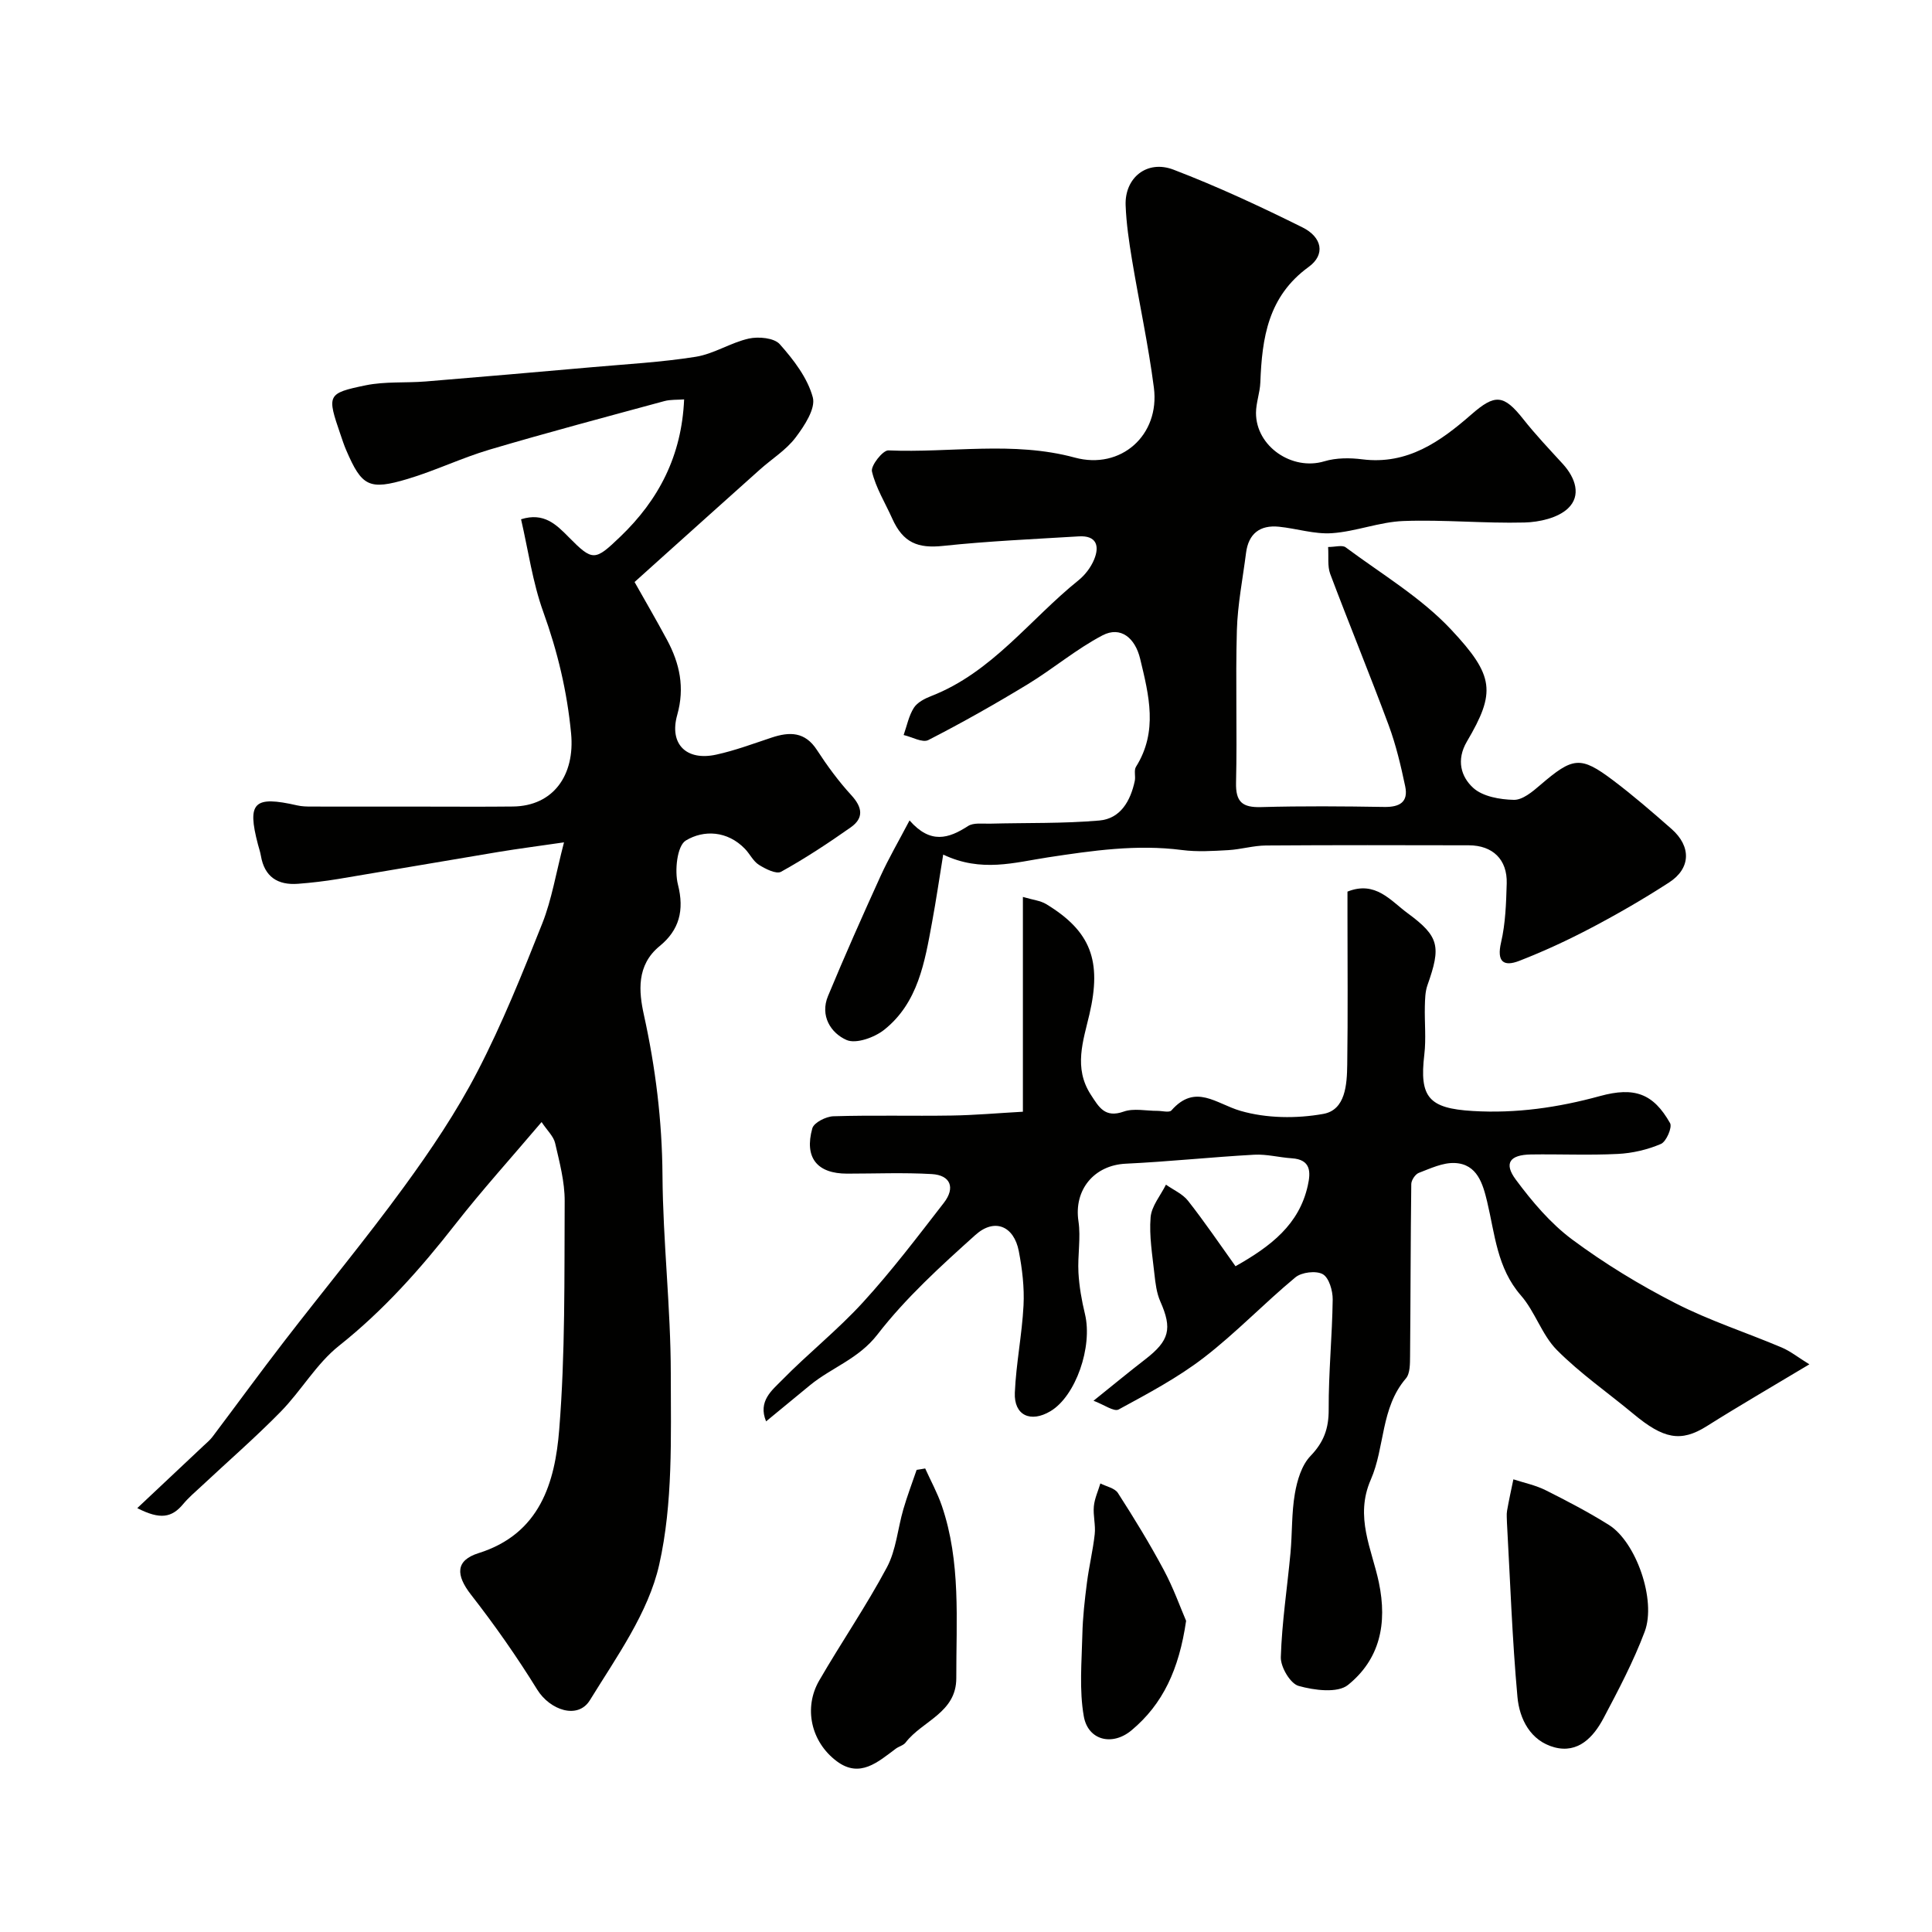
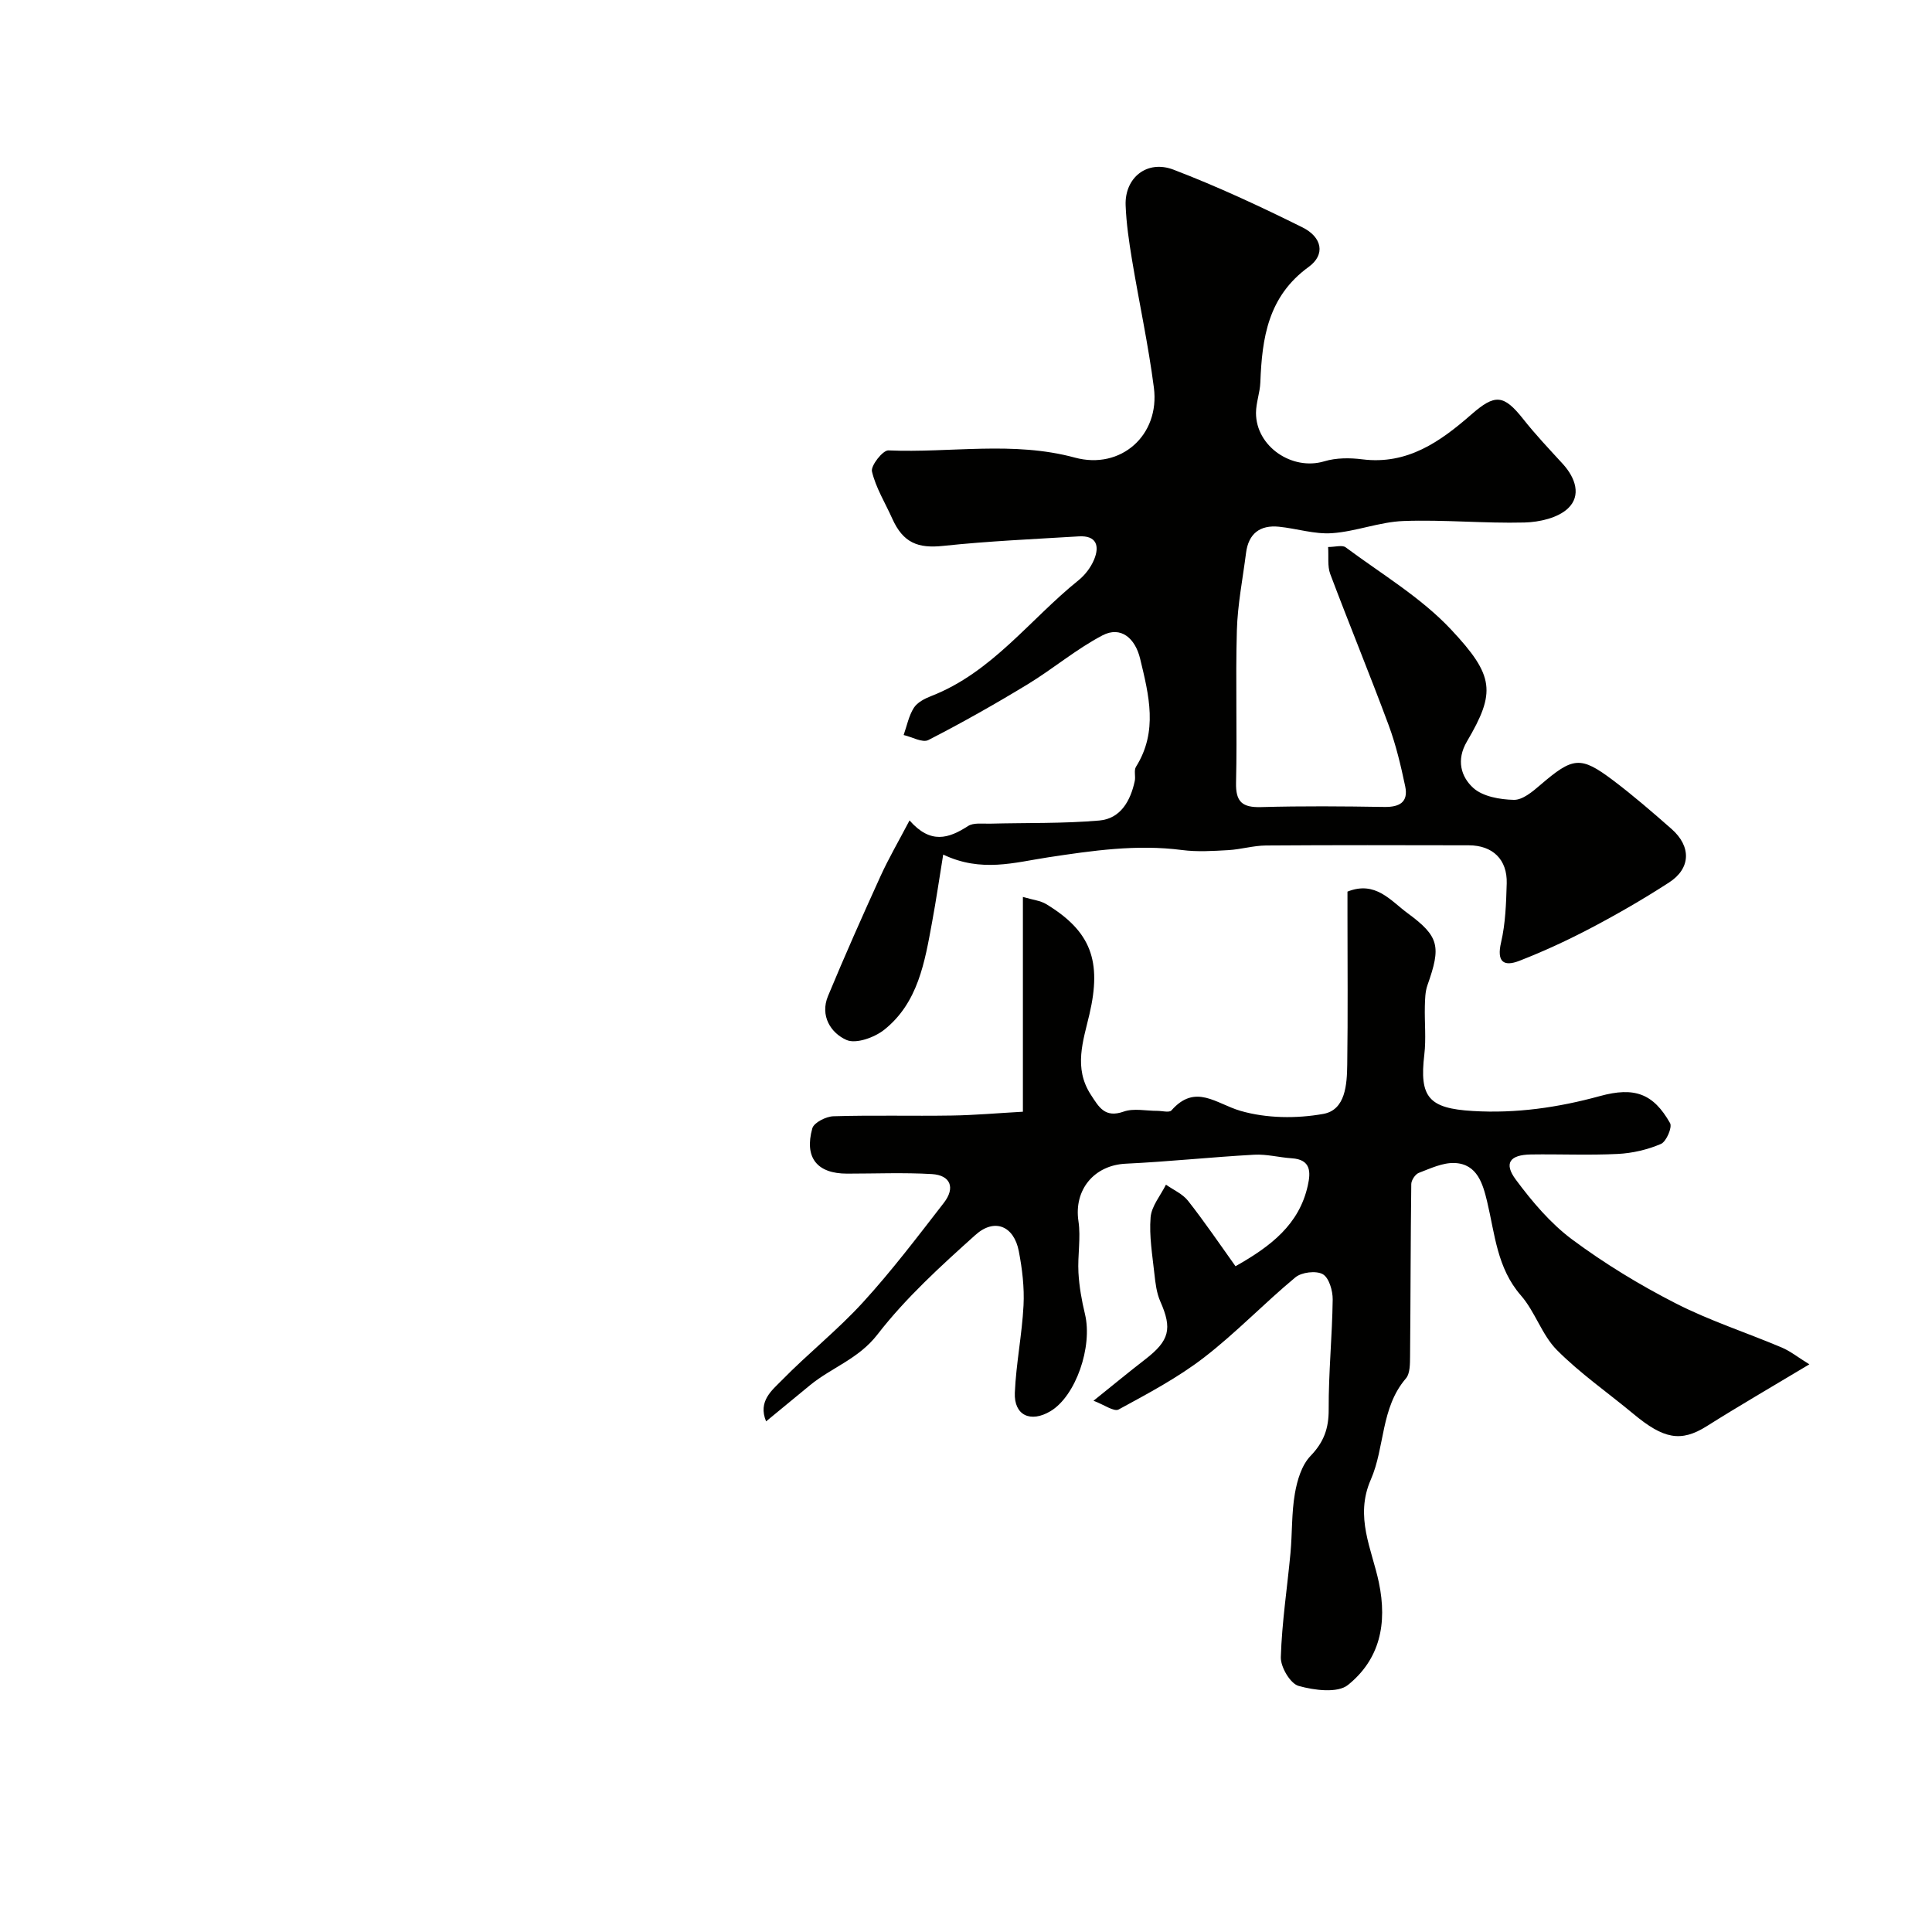
<svg xmlns="http://www.w3.org/2000/svg" enable-background="new 0 0 400 400" viewBox="0 0 400 400">
  <g fill="#010100">
-     <path d="m112.13 232.31c-6.27 7.39-12.32 14.08-17.86 21.16-7.2 9.21-14.84 17.82-24.07 25.15-4.68 3.71-7.82 9.3-12.07 13.64-5.26 5.37-10.95 10.31-16.44 15.45-1.28 1.19-2.63 2.33-3.74 3.66-2.37 2.86-4.77 3.31-9.53.87 4.77-4.49 9.29-8.73 13.8-12.98.61-.57 1.26-1.11 1.76-1.77 4.96-6.58 9.81-13.24 14.84-19.76 8.24-10.69 16.86-21.09 24.81-31.99 5.57-7.63 10.9-15.55 15.23-23.91 5.13-9.89 9.3-20.29 13.42-30.66 1.95-4.92 2.8-10.28 4.49-16.77-5.26.77-9.41 1.3-13.53 1.98-11.09 1.84-22.16 3.77-33.25 5.61-2.74.45-5.52.78-8.29.99-4.21.32-6.95-1.45-7.69-5.82-.13-.79-.41-1.57-.61-2.35-2.28-8.7-.84-10.11 8.14-8.06.96.22 1.97.24 2.96.24 7.7.02 15.39.01 23.09.01 6.2 0 12.39.05 18.59-.02 8.4-.09 12.88-6.52 12.06-15.13-.83-8.72-2.8-16.95-5.76-25.16-2.21-6.13-3.11-12.74-4.6-19.18 4.74-1.49 7.29 1.09 9.88 3.71 4.98 5.04 5.41 4.93 10.65-.09 8-7.66 12.73-16.79 13.23-28.44-1.4.11-2.8.01-4.08.35-12.08 3.28-24.17 6.49-36.17 10.04-5.75 1.7-11.22 4.35-16.96 6.07-8.04 2.41-9.52 1.55-12.75-5.94-.45-1.04-.8-2.12-1.17-3.2-2.83-8.25-2.84-8.58 5.22-10.24 4.01-.82 8.25-.46 12.38-.79 11.47-.94 22.93-1.94 34.4-2.95 7.19-.64 14.42-1.03 21.53-2.16 3.77-.6 7.23-2.93 10.99-3.77 2.02-.45 5.24-.15 6.41 1.16 2.86 3.22 5.75 6.97 6.84 11 .63 2.33-1.75 5.93-3.58 8.35-1.95 2.57-4.88 4.38-7.33 6.57-6.53 5.83-13.03 11.68-19.54 17.52-2.07 1.86-4.14 3.73-6.45 5.8 2.17 3.86 4.52 7.88 6.72 11.98 2.63 4.89 3.71 9.87 2.11 15.55-1.7 6.04 1.91 9.56 8.07 8.21 3.9-.85 7.68-2.27 11.48-3.53 3.73-1.24 6.91-1.24 9.38 2.57 2.13 3.28 4.48 6.48 7.12 9.36 2.3 2.51 2.63 4.72-.13 6.66-4.66 3.28-9.44 6.43-14.42 9.19-.99.55-3.24-.59-4.59-1.44-1.19-.75-1.87-2.26-2.9-3.32-3.62-3.74-8.51-3.96-12.23-1.71-1.81 1.1-2.36 6.26-1.63 9.12 1.36 5.36.26 9.43-3.79 12.74-4.85 3.96-4.31 9.47-3.26 14.23 2.42 10.98 3.77 21.93 3.85 33.2.09 13.71 1.71 27.41 1.72 41.11.01 13.21.47 26.8-2.4 39.53-2.24 9.95-8.83 19.09-14.35 28.06-2.5 4.06-8.28 2.05-10.91-2.2-4.19-6.78-8.79-13.35-13.69-19.63-3.19-4.09-3.25-7.11 1.55-8.62 12.73-4 15.83-14.63 16.7-25.59 1.26-15.69 1.05-31.52 1.13-47.29.02-4.01-1.07-8.06-1.98-12.02-.33-1.41-1.64-2.6-2.8-4.35z" />
    <path d="m274.97 113.25c1.48 0 2.93-.46 3.64.07 7.41 5.52 15.59 10.37 21.82 17.02 9 9.6 9.26 13.01 3.28 23.18-2.26 3.85-1.21 7.31 1.3 9.6 1.98 1.8 5.54 2.42 8.42 2.48 1.8.04 3.86-1.69 5.44-3.05 6.79-5.83 8.33-6.09 15.09-1 4.19 3.16 8.17 6.61 12.12 10.08 4.11 3.62 4 8.16-.52 11.08-5.19 3.36-10.56 6.47-16.03 9.35-4.85 2.56-9.86 4.88-14.97 6.87-3.27 1.27-4.71.19-3.78-3.81.92-3.95 1.05-8.13 1.17-12.22.14-4.95-2.9-7.88-7.86-7.89-14-.03-27.99-.06-41.99.04-2.6.02-5.18.81-7.79.96-3.19.18-6.43.39-9.58-.02-9.38-1.22-18.56.12-27.78 1.52-6.89 1.05-13.79 3.18-21.67-.58-.8 4.92-1.47 9.5-2.31 14.04-1.51 8.21-2.88 16.64-9.9 22.23-2.01 1.6-5.84 2.98-7.8 2.12-3.26-1.43-5.54-5.01-3.84-9.1 3.47-8.36 7.15-16.64 10.9-24.88 1.66-3.64 3.69-7.11 5.98-11.48 4.34 4.96 8.11 3.75 12.1 1.17 1.15-.75 3.02-.46 4.56-.5 7.55-.2 15.12 0 22.63-.65 4.39-.38 6.46-4.06 7.34-8.18.21-.96-.21-2.2.25-2.94 4.6-7.33 2.69-14.8.86-22.39-1.03-4.26-4.01-6.81-7.8-4.82-5.42 2.84-10.19 6.9-15.44 10.1-6.73 4.09-13.6 7.98-20.61 11.57-1.21.62-3.38-.65-5.11-1.04.67-1.9 1.06-3.97 2.11-5.63.72-1.13 2.26-1.92 3.6-2.44 12.59-4.9 20.41-15.86 30.48-23.96 1.36-1.09 2.56-2.67 3.23-4.27 1.19-2.84.52-5.05-3.15-4.83-9.37.57-18.76.98-28.08 1.97-5.25.56-8.3-.64-10.55-5.65-1.45-3.25-3.4-6.36-4.2-9.76-.28-1.19 2.25-4.41 3.4-4.36 12.86.55 25.81-1.98 38.6 1.49 9.51 2.58 17.64-4.61 16.37-14.48-1.15-8.89-3.07-17.68-4.54-26.53-.61-3.71-1.17-7.47-1.31-11.22-.22-5.69 4.41-9.49 9.92-7.38 9.09 3.48 17.96 7.61 26.68 11.94 4.1 2.04 4.8 5.65 1.3 8.19-8.42 6.11-9.66 14.68-10.01 23.92-.08 2.11-.89 4.19-.9 6.29-.02 6.97 7.49 12.04 14.14 10.04 2.46-.74 5.3-.74 7.88-.41 9.35 1.17 16.16-3.69 22.57-9.29 4.88-4.26 6.67-4.19 10.75.97 2.55 3.23 5.4 6.23 8.18 9.27 2.63 2.88 3.88 6.57 1.06 9.22-2.09 1.97-5.91 2.83-8.99 2.91-8.34.21-16.71-.62-25.05-.31-4.96.18-9.84 2.18-14.81 2.52-3.61.25-7.31-.97-10.99-1.34-3.92-.39-6.29 1.43-6.8 5.42-.68 5.35-1.75 10.69-1.9 16.05-.3 10.49.08 21-.17 31.49-.1 4.05 1.31 5.2 5.21 5.09 8.49-.24 17-.17 25.49-.03 3.18.05 5.01-1.01 4.32-4.28-.9-4.27-1.91-8.56-3.42-12.64-3.9-10.5-8.16-20.86-12.11-31.34-.59-1.62-.29-3.56-.43-5.56z" />
    <path d="m255.8 262.16c7.35-4.15 13.17-8.64 14.96-16.68.63-2.81.68-5.41-3.31-5.67-2.6-.17-5.2-.88-7.77-.74-8.87.49-17.73 1.44-26.6 1.86-6.58.31-10.77 5.43-9.8 11.89.52 3.47-.19 7.11 0 10.65.16 2.88.67 5.78 1.35 8.59 1.63 6.77-1.91 16.99-7.14 20.11-4.12 2.46-7.58.87-7.38-3.83.26-6.04 1.49-12.03 1.8-18.07.19-3.73-.27-7.56-.98-11.24-1-5.19-5.01-6.92-8.99-3.34-7.17 6.44-14.41 13.02-20.27 20.6-3.91 5.06-9.46 6.82-13.95 10.49-2.91 2.38-5.8 4.77-9.11 7.5-1.73-4.18 1.24-6.45 3.23-8.48 5.44-5.56 11.6-10.44 16.83-16.17 5.96-6.52 11.32-13.6 16.74-20.59 2.43-3.14 1.38-5.73-2.48-5.96-5.84-.34-11.71-.09-17.56-.09-6.18 0-8.89-3.29-7.19-9.38.33-1.19 2.83-2.45 4.36-2.5 8.16-.25 16.33-.02 24.49-.15 4.77-.07 9.53-.5 14.75-.79 0-14.76 0-29.18 0-44.47 2.06.61 3.63.76 4.83 1.49 9.29 5.64 11.51 11.79 8.95 22.79-1.28 5.49-3.34 11.09.28 16.66 1.69 2.6 2.92 4.88 6.82 3.5 2.07-.73 4.62-.14 6.95-.15 1 0 2.48.41 2.92-.09 4.97-5.65 9.24-1.38 14.3.09 5.37 1.56 11.61 1.63 17.16.63 4.59-.83 4.88-6.09 4.94-10.19.15-10.33.05-20.66.05-30.99 0-1.64 0-3.28 0-4.84 5.79-2.32 8.93 1.88 12.43 4.45 6.61 4.85 6.96 6.92 4.13 14.92-.48 1.35-.5 2.91-.54 4.38-.08 3.33.28 6.7-.11 9.99-1.05 8.83.9 11.14 10.03 11.68 8.98.54 17.69-.72 26.33-3.09 7.15-1.96 11.05-.53 14.52 5.6.49.87-.78 3.83-1.89 4.31-2.78 1.19-5.9 1.92-8.93 2.07-5.98.3-11.99.02-17.99.11-4.38.07-5.66 1.81-3.12 5.22 3.36 4.53 7.16 9.03 11.64 12.37 6.72 4.99 13.97 9.41 21.43 13.22 7.03 3.6 14.64 6.05 21.94 9.14 1.83.77 3.44 2.07 5.76 3.5-7.61 4.57-14.51 8.56-21.25 12.81-5.37 3.38-8.96 2.63-15.18-2.55-5.29-4.4-11.01-8.36-15.84-13.22-3.11-3.13-4.5-7.92-7.44-11.29-4.97-5.69-5.39-12.7-7.01-19.46-.87-3.6-2.02-7.77-6.7-7.97-2.46-.11-5.03 1.12-7.44 2.04-.73.28-1.55 1.51-1.56 2.31-.15 11.85-.14 23.71-.25 35.57-.02 1.59.03 3.64-.87 4.69-5.24 6.1-4.32 14.23-7.26 20.94-3.39 7.73.23 14.41 1.67 21.3 1.79 8.58.18 15.9-6.39 21.21-2.16 1.74-7 1.11-10.23.2-1.72-.48-3.74-3.91-3.68-5.95.22-7.2 1.33-14.37 2-21.56.38-4.1.21-8.28.91-12.31.47-2.73 1.4-5.88 3.23-7.78 2.77-2.88 3.79-5.7 3.77-9.64-.04-7.59.73-15.17.83-22.77.02-1.81-.76-4.5-2.05-5.23-1.38-.78-4.38-.42-5.67.65-6.47 5.36-12.31 11.51-18.95 16.62-5.43 4.18-11.6 7.45-17.65 10.74-.96.52-3.02-1-5.2-1.81 4.09-3.28 7.36-5.99 10.72-8.58 5.02-3.88 5.61-6.34 3.11-11.98-.77-1.74-1.01-3.76-1.22-5.68-.42-3.91-1.11-7.87-.79-11.74.19-2.32 2.06-4.51 3.18-6.76 1.55 1.1 3.45 1.91 4.57 3.34 3.43 4.36 6.54 8.95 9.83 13.55z" />
-     <path d="m312 315.28c0-.83-.12-1.68.02-2.49.38-2.18.86-4.34 1.31-6.51 2.24.73 4.6 1.21 6.69 2.26 4.45 2.23 8.89 4.55 13.1 7.19 5.59 3.51 9.85 15.54 7.4 22.08-2.32 6.17-5.43 12.07-8.52 17.91-2.08 3.93-5.25 7.36-10.19 6.04-4.94-1.33-7.23-5.86-7.64-10.44-1.09-11.99-1.5-24.02-2.17-36.04z" />
-     <path d="m191.55 304.03c1.16 2.57 2.53 5.06 3.44 7.71 3.98 11.63 2.97 23.71 3 35.69.02 7.2-7.06 8.85-10.49 13.34-.46.6-1.4.8-2.04 1.28-3.69 2.75-7.44 6.17-12.21 2.6-5.39-4.03-6.89-11.1-3.65-16.7 4.56-7.88 9.74-15.42 14.02-23.44 1.92-3.59 2.24-8.02 3.41-12.04.8-2.75 1.82-5.43 2.75-8.15.59-.08 1.18-.19 1.77-.29z" />
-     <path d="m245.57 335.58c-1.46 10.04-4.8 17.24-11.31 22.67-3.97 3.31-8.99 2.08-9.87-2.9-.97-5.49-.43-11.27-.3-16.92.08-3.59.49-7.19.95-10.76.43-3.36 1.24-6.67 1.61-10.03.21-1.89-.36-3.87-.18-5.77.15-1.61.88-3.16 1.35-4.74 1.24.64 2.99.96 3.64 1.99 3.34 5.19 6.57 10.47 9.48 15.91 2.01 3.74 3.45 7.81 4.63 10.55z" />
  </g>
</svg>